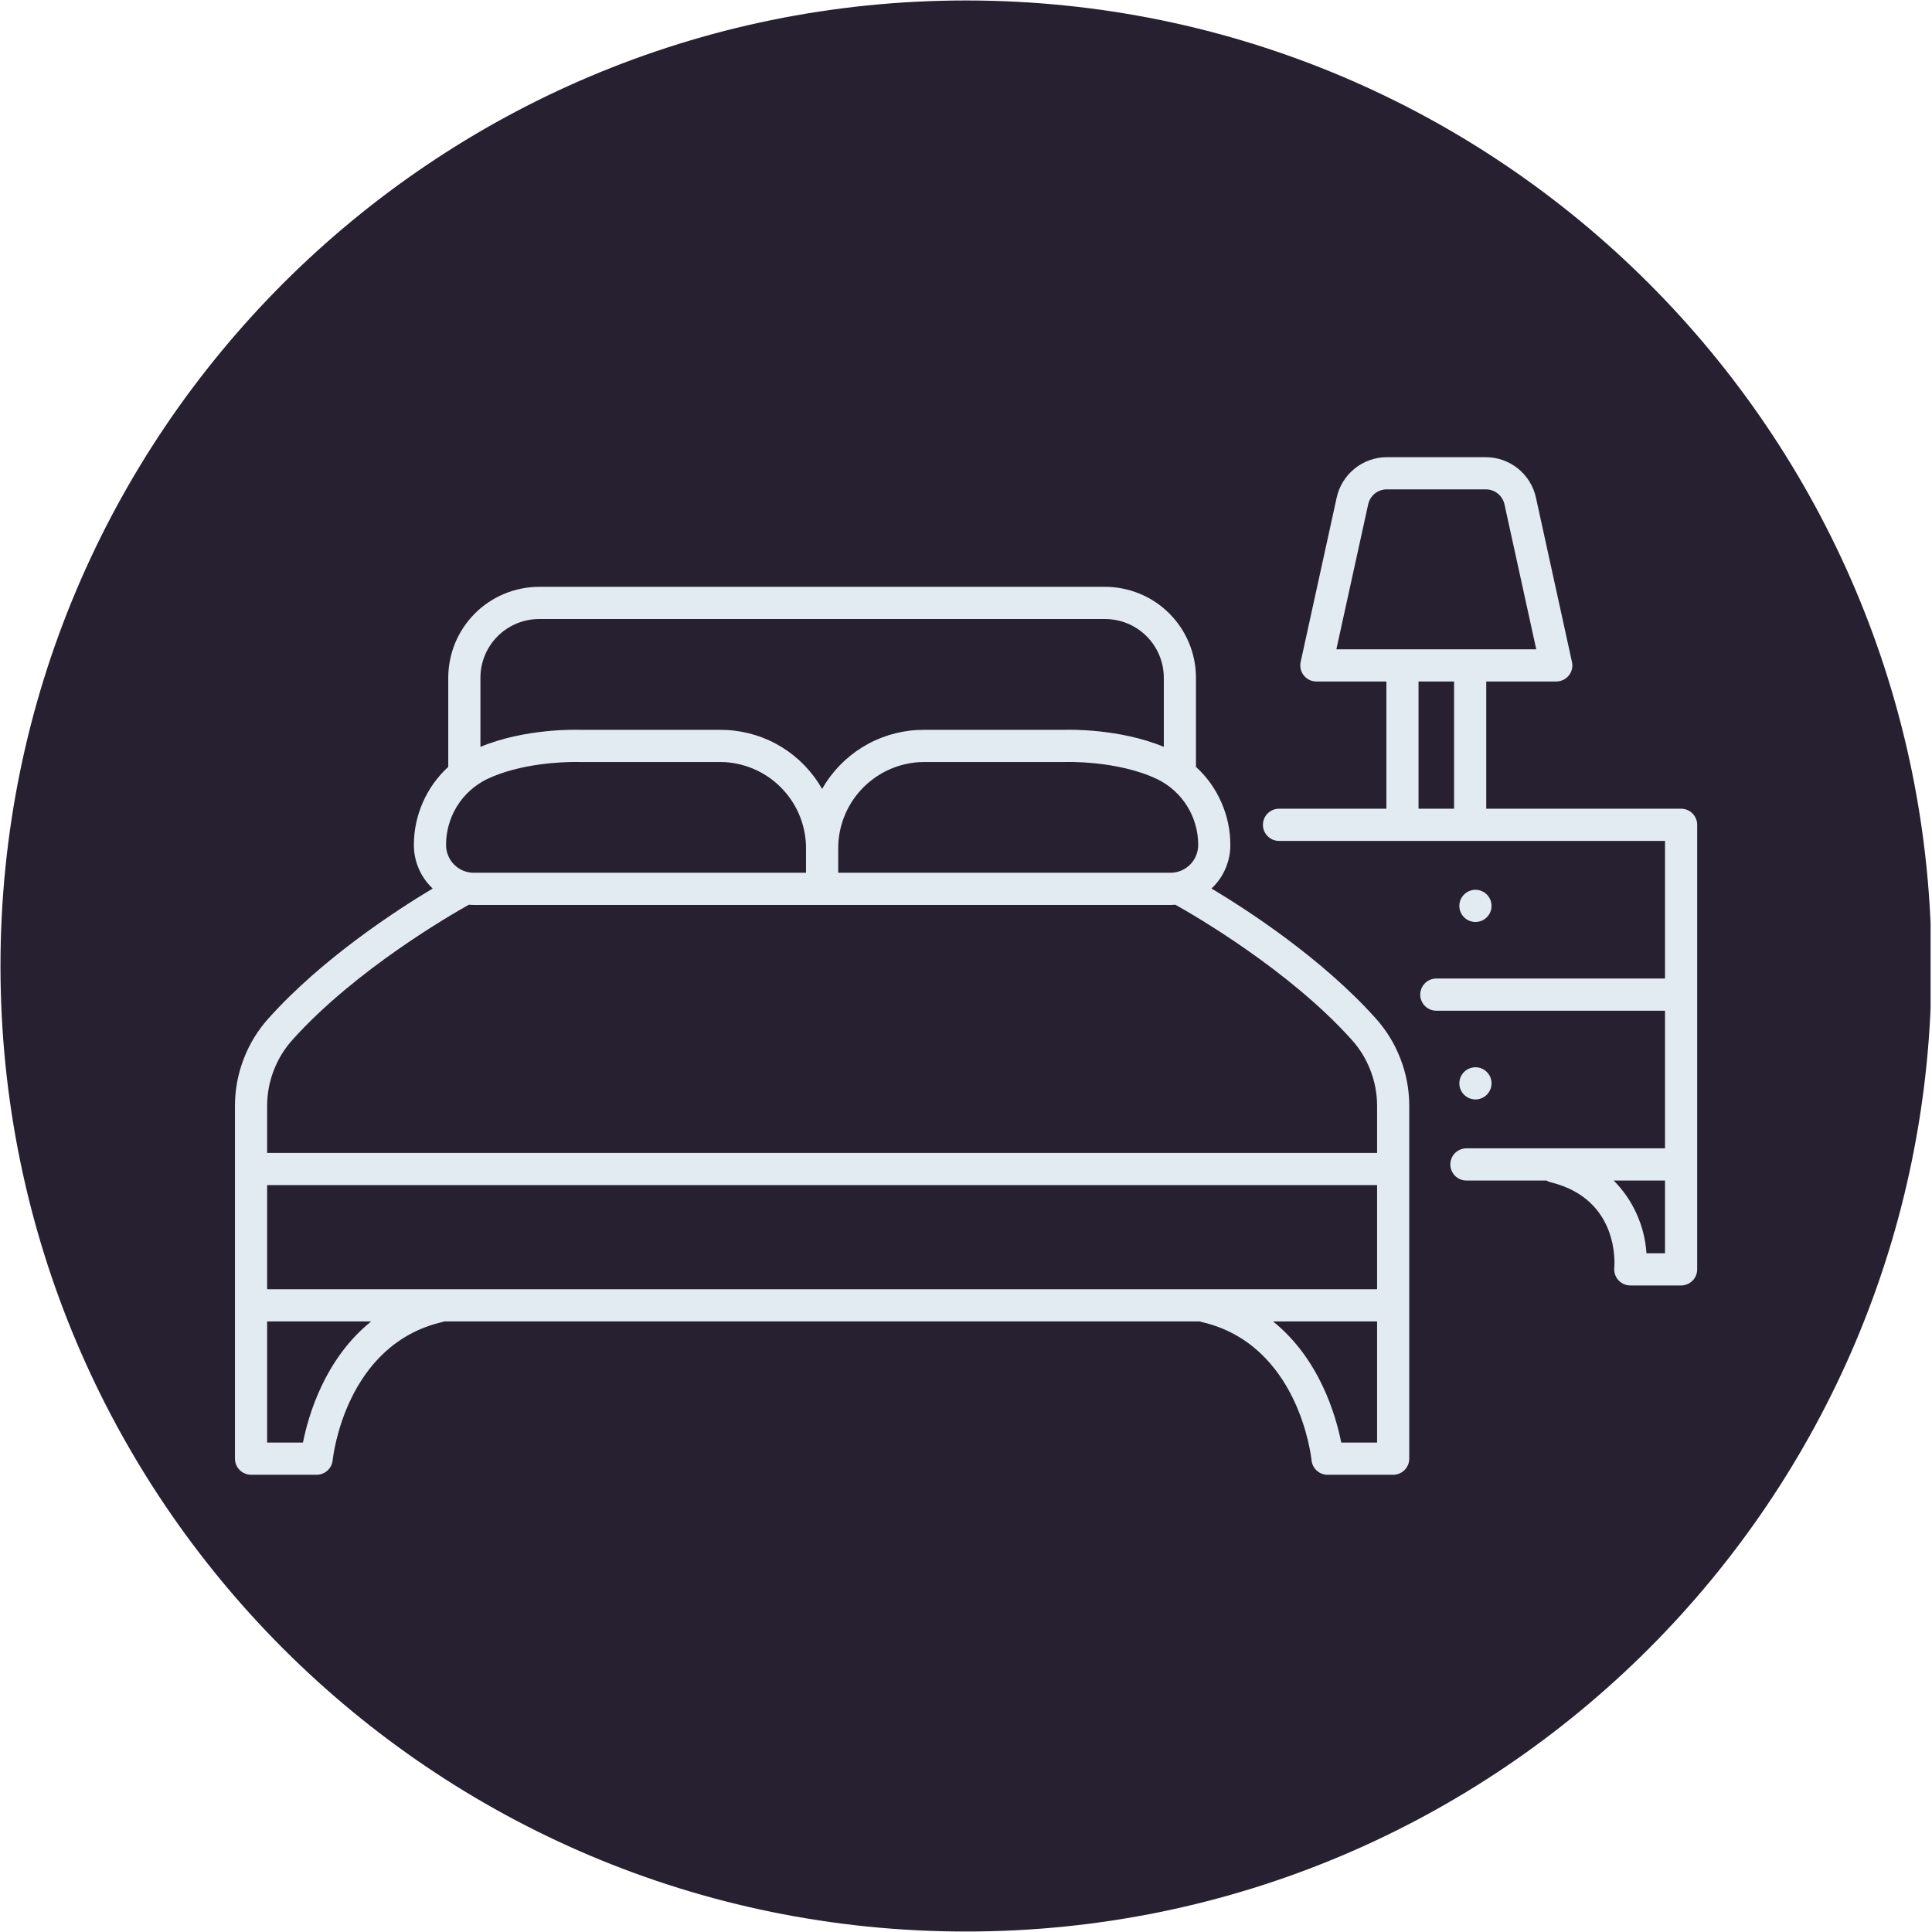
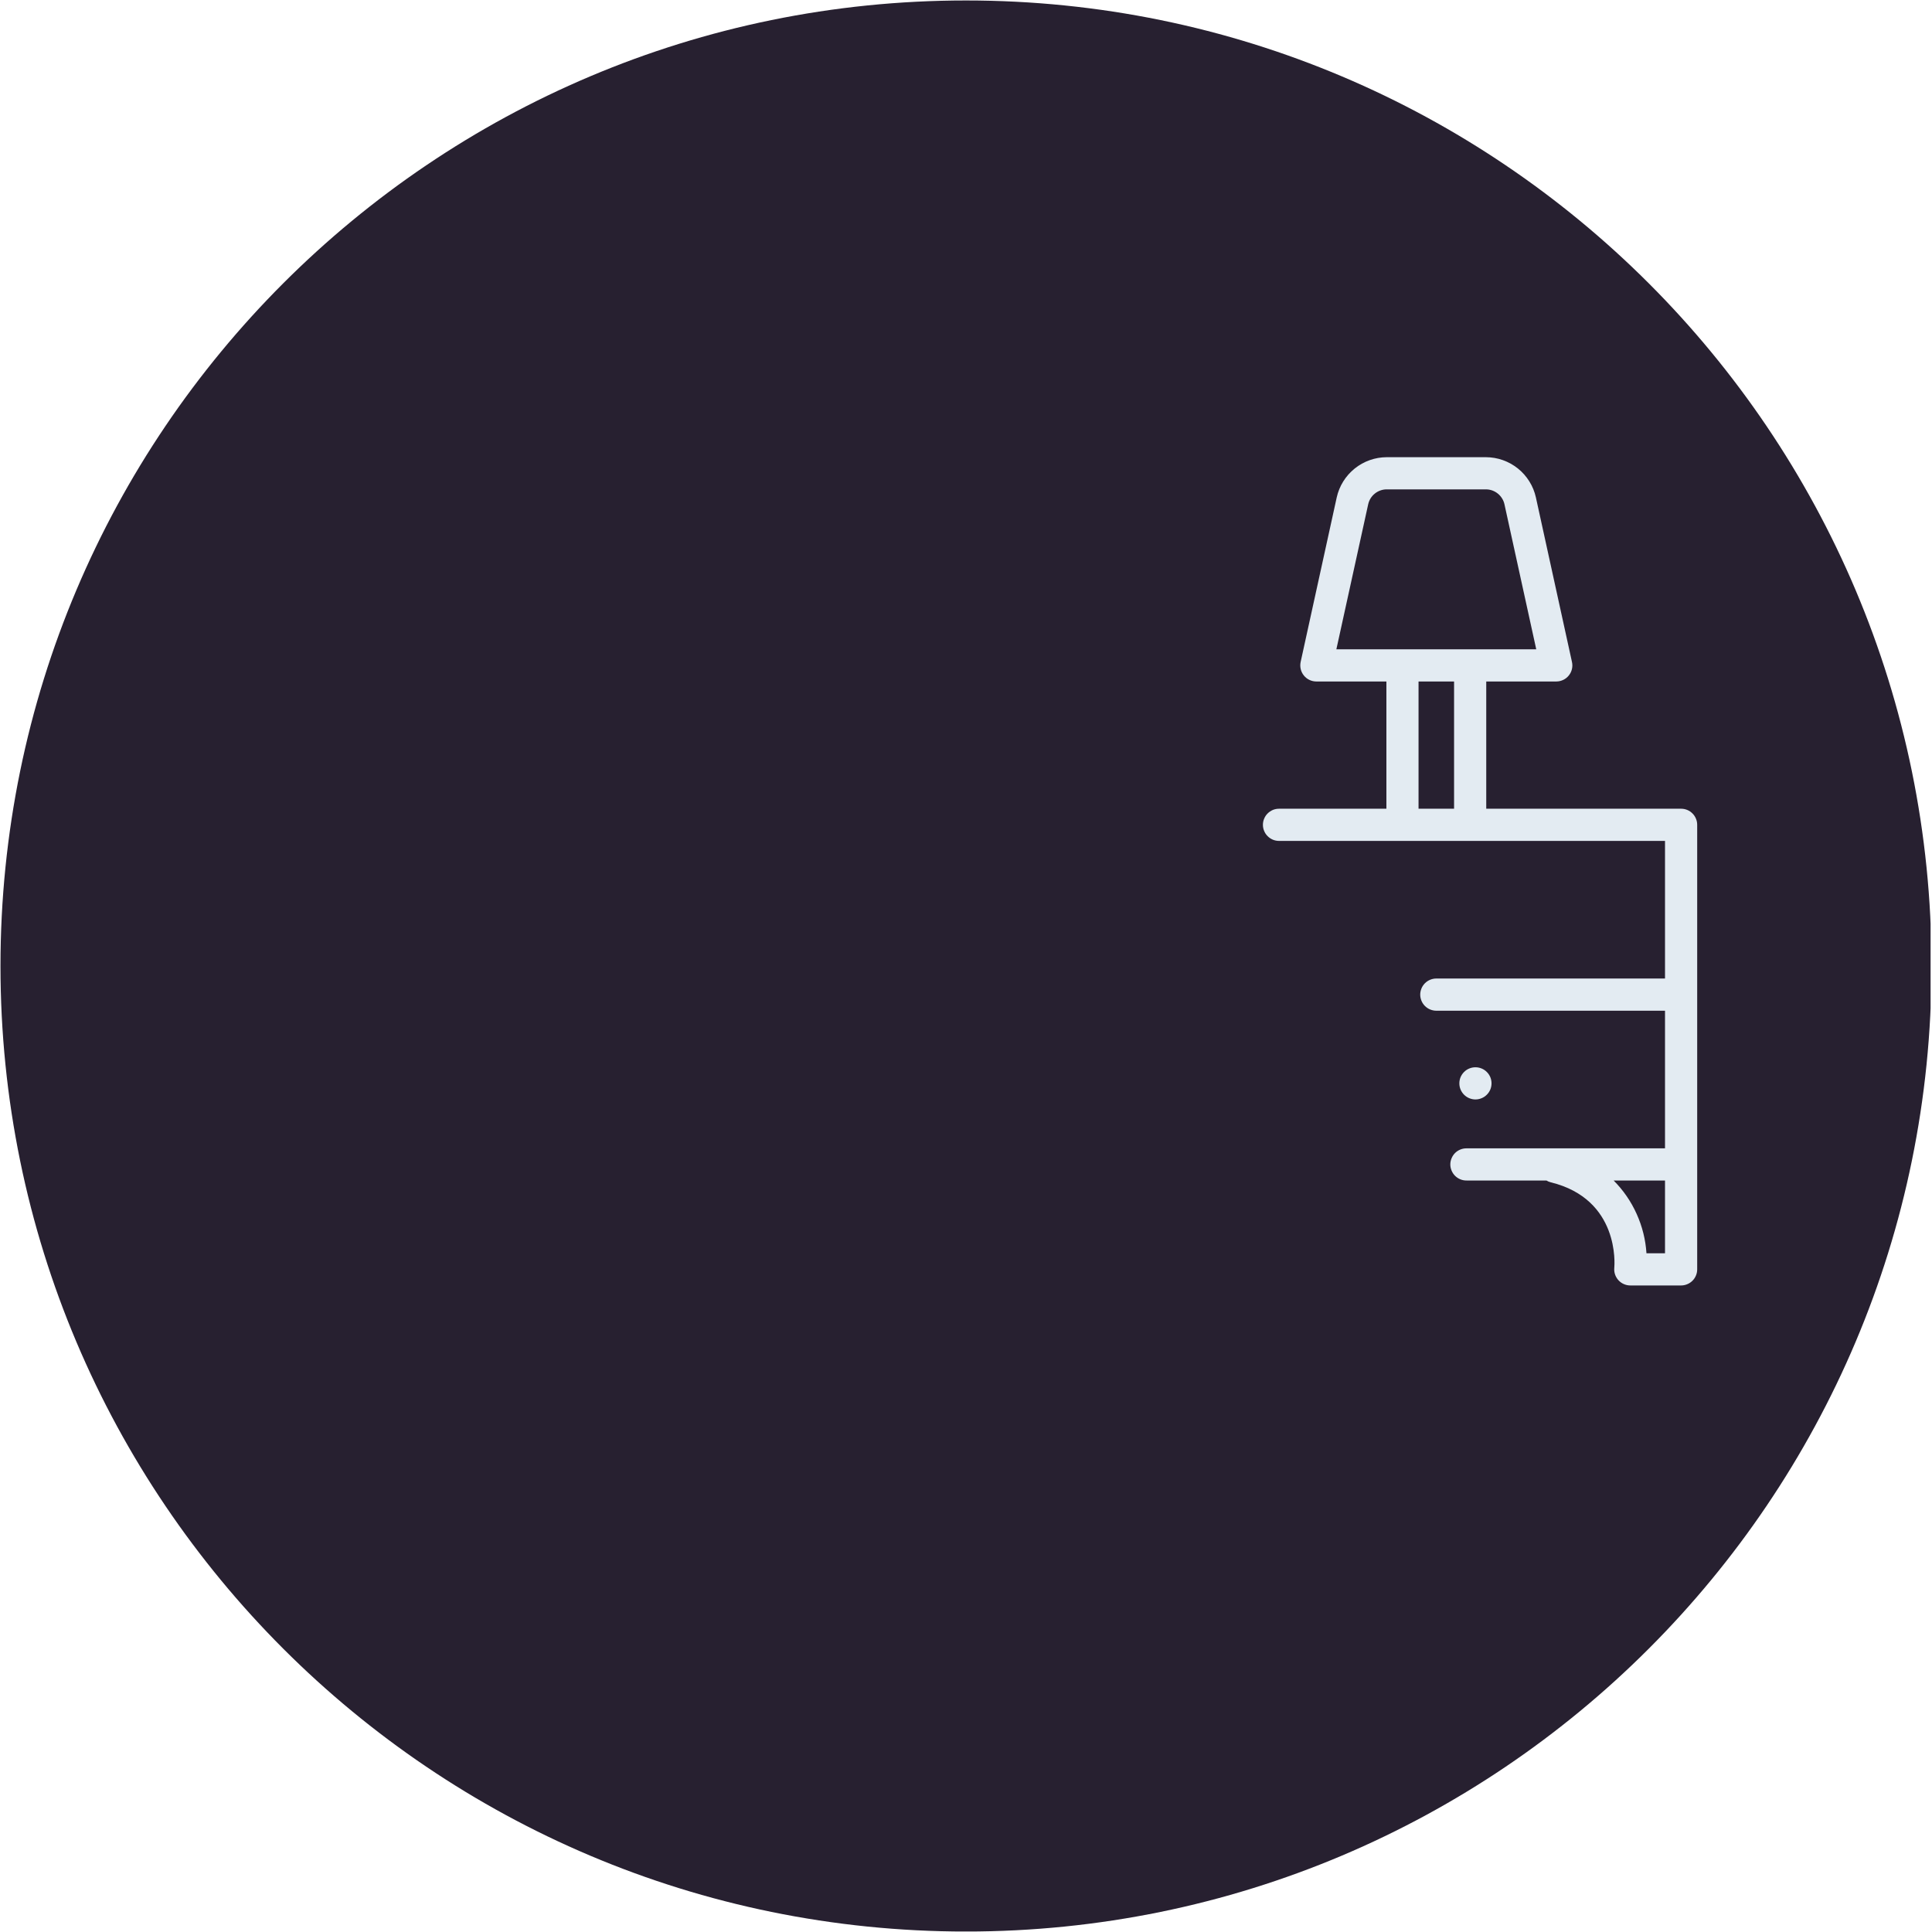
<svg xmlns="http://www.w3.org/2000/svg" version="1.0" preserveAspectRatio="xMidYMid meet" height="324" viewBox="0 0 242.88 243" zoomAndPan="magnify" width="324">
  <defs>
    <clipPath id="04d415910e">
      <path clip-rule="nonzero" d="M 0 0.059 L 242.762 0.059 L 242.762 242.938 L 0 242.938 Z M 0 0.059" />
    </clipPath>
    <clipPath id="4e6f77c941">
      <path clip-rule="nonzero" d="M 121.441 0.059 C 54.371 0.059 0 54.43 0 121.5 C 0 188.57 54.371 242.941 121.441 242.941 C 188.508 242.941 242.879 188.57 242.879 121.5 C 242.879 54.43 188.508 0.059 121.441 0.059 Z M 121.441 0.059" />
    </clipPath>
    <clipPath id="99110f2354">
      <path clip-rule="nonzero" d="M 158 57.508 L 213.789 57.508 L 213.789 162 L 158 162 Z M 158 57.508" />
    </clipPath>
    <clipPath id="0f689d54bc">
-       <path clip-rule="nonzero" d="M 29.379 73 L 178 73 L 178 185.695 L 29.379 185.695 Z M 29.379 73" />
+       <path clip-rule="nonzero" d="M 29.379 73 L 178 73 L 178 185.695 Z M 29.379 73" />
    </clipPath>
  </defs>
  <g clip-path="url(#04d415910e)">
    <g clip-path="url(#4e6f77c941)">
      <path fill-rule="nonzero" fill-opacity="1" d="M 0 0.059 L 242.879 0.059 L 242.879 242.941 L 0 242.941 Z M 0 0.059" fill="#272030" />
    </g>
  </g>
  <g clip-path="url(#99110f2354)">
    <path fill-rule="nonzero" fill-opacity="1" d="M 213.406 159.656 L 213.406 103.742 C 213.406 103.473 213.355 103.215 213.25 102.969 C 213.148 102.719 213.004 102.5 212.812 102.312 C 212.625 102.121 212.406 101.977 212.156 101.871 C 211.91 101.77 211.652 101.719 211.383 101.719 L 186.875 101.719 L 186.875 85.715 L 195.68 85.715 C 195.988 85.715 196.277 85.648 196.555 85.516 C 196.832 85.387 197.066 85.199 197.258 84.961 C 197.449 84.723 197.582 84.453 197.652 84.156 C 197.723 83.855 197.723 83.559 197.656 83.258 L 193.117 62.555 C 192.957 61.84 192.684 61.172 192.297 60.551 C 191.91 59.93 191.434 59.391 190.863 58.93 C 190.293 58.473 189.66 58.121 188.973 57.875 C 188.281 57.629 187.57 57.508 186.84 57.504 L 174.352 57.504 C 173.621 57.508 172.91 57.629 172.219 57.875 C 171.527 58.121 170.898 58.473 170.328 58.93 C 169.758 59.391 169.277 59.93 168.891 60.551 C 168.504 61.172 168.23 61.84 168.07 62.555 L 163.531 83.258 C 163.469 83.559 163.469 83.855 163.539 84.156 C 163.609 84.453 163.742 84.723 163.934 84.961 C 164.125 85.199 164.359 85.387 164.633 85.516 C 164.91 85.648 165.203 85.715 165.508 85.715 L 174.316 85.715 L 174.316 101.719 L 160.809 101.719 C 160.543 101.719 160.281 101.77 160.035 101.871 C 159.789 101.977 159.57 102.121 159.379 102.312 C 159.188 102.5 159.043 102.719 158.941 102.969 C 158.836 103.215 158.785 103.473 158.785 103.742 C 158.785 104.012 158.836 104.27 158.941 104.516 C 159.043 104.766 159.188 104.984 159.379 105.172 C 159.57 105.363 159.789 105.508 160.035 105.613 C 160.281 105.715 160.543 105.766 160.809 105.766 L 209.359 105.766 L 209.359 123.074 L 180.598 123.074 C 180.328 123.074 180.07 123.129 179.82 123.23 C 179.574 123.332 179.355 123.48 179.164 123.668 C 178.977 123.859 178.828 124.078 178.727 124.324 C 178.625 124.574 178.57 124.832 178.57 125.102 C 178.57 125.367 178.625 125.625 178.727 125.875 C 178.828 126.121 178.977 126.34 179.164 126.531 C 179.355 126.719 179.574 126.867 179.82 126.969 C 180.07 127.07 180.328 127.125 180.598 127.125 L 209.359 127.125 L 209.359 144.434 L 184.414 144.434 C 184.145 144.43 183.883 144.477 183.629 144.578 C 183.379 144.68 183.156 144.824 182.961 145.012 C 182.77 145.203 182.621 145.426 182.516 145.676 C 182.41 145.926 182.355 146.184 182.355 146.457 C 182.355 146.727 182.41 146.988 182.516 147.238 C 182.621 147.488 182.77 147.711 182.961 147.898 C 183.156 148.09 183.379 148.234 183.629 148.336 C 183.883 148.438 184.145 148.484 184.414 148.48 L 194.445 148.48 C 194.609 148.582 194.789 148.656 194.977 148.703 C 203.684 150.832 203.012 159.105 202.98 159.449 C 202.953 159.734 202.98 160.012 203.07 160.285 C 203.16 160.555 203.301 160.797 203.492 161.012 C 203.684 161.223 203.91 161.387 204.172 161.504 C 204.434 161.621 204.707 161.68 204.996 161.68 L 211.383 161.68 C 211.648 161.68 211.906 161.629 212.156 161.523 C 212.402 161.422 212.621 161.277 212.812 161.086 C 213.004 160.898 213.148 160.68 213.25 160.43 C 213.355 160.184 213.406 159.926 213.406 159.656 Z M 172.027 63.422 C 172.086 63.156 172.188 62.91 172.328 62.68 C 172.473 62.449 172.648 62.25 172.859 62.082 C 173.07 61.91 173.305 61.781 173.562 61.688 C 173.816 61.598 174.078 61.551 174.352 61.551 L 186.84 61.551 C 187.109 61.551 187.371 61.598 187.629 61.688 C 187.883 61.781 188.117 61.91 188.328 62.082 C 188.539 62.25 188.715 62.449 188.859 62.68 C 189.004 62.91 189.105 63.156 189.164 63.422 L 193.164 81.668 L 168.023 81.668 Z M 178.359 85.715 L 182.828 85.715 L 182.828 101.719 L 178.359 101.719 Z M 207.027 157.633 C 206.914 155.906 206.5 154.258 205.793 152.684 C 205.082 151.105 204.117 149.707 202.898 148.48 L 209.359 148.48 L 209.359 157.633 Z M 207.027 157.633" fill="#e3ebf2" />
  </g>
  <g clip-path="url(#0f689d54bc)">
-     <path fill-rule="nonzero" fill-opacity="1" d="M 31.516 185.488 L 39.77 185.488 C 40.02 185.488 40.262 185.441 40.492 185.352 C 40.727 185.262 40.938 185.133 41.121 184.965 C 41.309 184.801 41.457 184.605 41.57 184.383 C 41.684 184.156 41.754 183.922 41.781 183.672 C 41.844 183.078 43.457 169.051 55.637 166.266 C 55.703 166.25 55.762 166.223 55.824 166.203 L 150.848 166.203 C 150.906 166.223 150.957 166.246 151.016 166.262 C 163.223 169.031 164.84 183.078 164.902 183.672 C 164.926 183.922 164.996 184.156 165.109 184.383 C 165.223 184.605 165.371 184.801 165.559 184.969 C 165.742 185.137 165.953 185.266 166.188 185.355 C 166.422 185.445 166.664 185.492 166.914 185.492 L 175.168 185.492 C 175.434 185.492 175.691 185.438 175.941 185.336 C 176.188 185.234 176.406 185.09 176.598 184.898 C 176.789 184.707 176.934 184.488 177.035 184.242 C 177.141 183.992 177.191 183.734 177.191 183.469 L 177.191 139.082 C 177.188 137.043 176.82 135.074 176.086 133.172 C 175.355 131.27 174.305 129.562 172.938 128.047 C 166.23 120.582 157.027 114.574 152.32 111.754 C 153.074 111.043 153.66 110.215 154.07 109.266 C 154.48 108.312 154.688 107.32 154.688 106.285 C 154.688 104.418 154.309 102.629 153.559 100.918 C 152.805 99.207 151.742 97.719 150.363 96.453 L 150.363 85.238 C 150.363 84.488 150.289 83.746 150.141 83.008 C 149.996 82.273 149.777 81.559 149.488 80.867 C 149.203 80.172 148.852 79.516 148.434 78.891 C 148.016 78.27 147.543 77.691 147.012 77.16 C 146.48 76.629 145.906 76.156 145.281 75.738 C 144.656 75.324 144 74.969 143.305 74.684 C 142.613 74.395 141.898 74.18 141.164 74.031 C 140.43 73.883 139.684 73.809 138.934 73.809 L 67.746 73.809 C 66.996 73.809 66.254 73.883 65.52 74.031 C 64.785 74.18 64.07 74.395 63.375 74.684 C 62.684 74.969 62.023 75.324 61.402 75.738 C 60.777 76.156 60.199 76.629 59.672 77.16 C 59.141 77.691 58.668 78.27 58.25 78.891 C 57.832 79.516 57.48 80.172 57.191 80.867 C 56.906 81.559 56.688 82.273 56.543 83.008 C 56.395 83.746 56.32 84.488 56.32 85.238 L 56.32 96.453 C 54.941 97.719 53.879 99.207 53.125 100.918 C 52.375 102.629 51.996 104.418 51.996 106.285 C 51.996 107.32 52.203 108.312 52.613 109.266 C 53.023 110.215 53.609 111.043 54.363 111.754 C 49.652 114.574 40.453 120.582 33.746 128.047 C 32.379 129.562 31.328 131.27 30.598 133.172 C 29.863 135.074 29.496 137.043 29.492 139.082 L 29.492 183.465 C 29.492 183.734 29.543 183.992 29.648 184.238 C 29.75 184.488 29.895 184.707 30.086 184.895 C 30.273 185.086 30.492 185.23 30.742 185.332 C 30.988 185.438 31.246 185.488 31.516 185.488 Z M 173.145 162.156 L 33.539 162.156 L 33.539 149.059 L 173.145 149.059 Z M 38.047 181.441 L 33.539 181.441 L 33.539 166.203 L 46.629 166.203 C 40.762 170.914 38.707 178.09 38.047 181.441 Z M 168.637 181.441 C 167.973 178.09 165.922 170.914 160.055 166.203 L 173.145 166.203 L 173.145 181.441 Z M 147.152 109.773 L 105.367 109.773 L 105.367 106.863 C 105.355 106.176 105.41 105.488 105.531 104.809 C 105.652 104.129 105.836 103.465 106.082 102.82 C 106.328 102.176 106.633 101.559 106.996 100.973 C 107.363 100.387 107.777 99.84 108.246 99.332 C 108.715 98.824 109.227 98.367 109.785 97.957 C 110.34 97.547 110.93 97.191 111.555 96.895 C 112.176 96.598 112.82 96.363 113.492 96.188 C 114.16 96.016 114.836 95.906 115.527 95.863 C 115.738 95.852 115.957 95.844 116.176 95.844 L 133.73 95.844 C 133.758 95.844 133.789 95.844 133.816 95.844 C 133.883 95.84 140.441 95.598 145.5 98 C 146.273 98.379 146.98 98.855 147.621 99.438 C 148.262 100.016 148.809 100.672 149.262 101.402 C 149.719 102.137 150.062 102.918 150.297 103.75 C 150.531 104.578 150.648 105.426 150.645 106.289 C 150.641 106.75 150.555 107.195 150.375 107.621 C 150.199 108.051 149.945 108.426 149.621 108.754 C 149.293 109.078 148.914 109.332 148.488 109.508 C 148.062 109.684 147.617 109.773 147.152 109.773 Z M 67.746 77.859 L 138.938 77.859 C 139.422 77.859 139.902 77.906 140.375 78.004 C 140.852 78.098 141.312 78.238 141.762 78.422 C 142.207 78.609 142.633 78.836 143.035 79.105 C 143.438 79.375 143.812 79.68 144.152 80.023 C 144.496 80.367 144.805 80.738 145.07 81.141 C 145.34 81.543 145.57 81.969 145.754 82.418 C 145.941 82.863 146.082 83.324 146.176 83.801 C 146.27 84.277 146.316 84.754 146.32 85.238 L 146.32 93.938 C 140.738 91.617 134.355 91.773 133.691 91.797 L 116.172 91.797 C 115.883 91.797 115.602 91.805 115.324 91.82 C 114.094 91.883 112.891 92.102 111.715 92.469 C 110.543 92.836 109.43 93.344 108.383 93.992 C 107.336 94.641 106.387 95.41 105.531 96.297 C 104.68 97.184 103.949 98.16 103.344 99.234 C 102.734 98.16 102.004 97.184 101.152 96.297 C 100.297 95.41 99.348 94.641 98.301 93.992 C 97.254 93.344 96.145 92.836 94.969 92.469 C 93.793 92.102 92.594 91.883 91.363 91.82 C 91.082 91.805 90.801 91.797 90.512 91.797 L 72.992 91.797 C 72.328 91.773 65.945 91.617 60.367 93.938 L 60.367 85.238 C 60.367 84.754 60.414 84.277 60.508 83.801 C 60.605 83.324 60.742 82.863 60.93 82.418 C 61.113 81.969 61.344 81.543 61.613 81.141 C 61.883 80.738 62.188 80.367 62.531 80.023 C 62.871 79.68 63.246 79.375 63.648 79.105 C 64.051 78.836 64.477 78.609 64.926 78.422 C 65.371 78.238 65.832 78.098 66.309 78.004 C 66.781 77.906 67.262 77.859 67.746 77.859 Z M 61.188 97.996 C 65.375 96.008 70.641 95.836 72.324 95.836 C 72.664 95.836 72.859 95.844 72.871 95.844 C 72.898 95.844 72.926 95.844 72.953 95.844 L 90.512 95.844 C 90.73 95.844 90.945 95.848 91.16 95.859 C 91.848 95.906 92.527 96.016 93.195 96.188 C 93.863 96.363 94.512 96.598 95.133 96.895 C 95.758 97.191 96.348 97.547 96.902 97.953 C 97.457 98.363 97.973 98.824 98.438 99.332 C 98.906 99.84 99.324 100.387 99.688 100.973 C 100.051 101.559 100.359 102.176 100.605 102.82 C 100.852 103.465 101.035 104.129 101.152 104.809 C 101.273 105.488 101.328 106.172 101.316 106.863 L 101.316 109.773 L 59.531 109.773 C 59.07 109.773 58.625 109.684 58.199 109.508 C 57.77 109.328 57.395 109.078 57.066 108.75 C 56.738 108.422 56.488 108.047 56.312 107.621 C 56.133 107.191 56.047 106.75 56.043 106.285 C 56.039 105.422 56.156 104.578 56.391 103.746 C 56.625 102.918 56.969 102.137 57.422 101.402 C 57.879 100.668 58.426 100.012 59.066 99.434 C 59.707 98.855 60.414 98.379 61.188 97.996 Z M 36.754 130.754 C 44.645 121.973 56.641 115.062 58.918 113.789 C 59.121 113.809 59.324 113.82 59.531 113.82 L 147.152 113.82 C 147.359 113.82 147.562 113.809 147.766 113.789 C 150.043 115.062 162.039 121.973 169.93 130.754 C 170.961 131.895 171.758 133.184 172.309 134.621 C 172.863 136.055 173.141 137.543 173.145 139.082 L 173.145 145.012 L 33.539 145.012 L 33.539 139.082 C 33.543 137.543 33.82 136.055 34.375 134.621 C 34.93 133.184 35.723 131.895 36.754 130.754 Z M 36.754 130.754" fill="#e3ebf2" />
-   </g>
-   <path fill-rule="nonzero" fill-opacity="1" d="M 187.539 113.938 C 187.539 114.207 187.488 114.465 187.387 114.715 C 187.281 114.961 187.137 115.18 186.945 115.371 C 186.758 115.559 186.539 115.707 186.289 115.809 C 186.043 115.91 185.785 115.961 185.516 115.961 C 185.246 115.961 184.988 115.91 184.742 115.809 C 184.492 115.707 184.273 115.559 184.086 115.371 C 183.895 115.18 183.75 114.961 183.645 114.715 C 183.543 114.465 183.492 114.207 183.492 113.938 C 183.492 113.672 183.543 113.414 183.645 113.164 C 183.75 112.918 183.895 112.699 184.086 112.508 C 184.273 112.316 184.492 112.172 184.742 112.07 C 184.988 111.965 185.246 111.914 185.516 111.914 C 185.785 111.914 186.043 111.965 186.289 112.07 C 186.539 112.172 186.758 112.316 186.945 112.508 C 187.137 112.699 187.281 112.918 187.387 113.164 C 187.488 113.414 187.539 113.672 187.539 113.938 Z M 187.539 113.938" fill="#e3ebf2" />
+     </g>
  <path fill-rule="nonzero" fill-opacity="1" d="M 187.539 136.262 C 187.539 136.527 187.488 136.785 187.387 137.035 C 187.281 137.281 187.137 137.5 186.945 137.691 C 186.758 137.879 186.539 138.027 186.289 138.129 C 186.043 138.23 185.785 138.285 185.516 138.285 C 185.246 138.285 184.988 138.23 184.742 138.129 C 184.492 138.027 184.273 137.879 184.086 137.691 C 183.895 137.5 183.75 137.281 183.645 137.035 C 183.543 136.785 183.492 136.527 183.492 136.262 C 183.492 135.992 183.543 135.734 183.645 135.484 C 183.75 135.238 183.895 135.02 184.086 134.828 C 184.273 134.641 184.492 134.492 184.742 134.391 C 184.988 134.289 185.246 134.238 185.516 134.238 C 185.785 134.238 186.043 134.289 186.289 134.391 C 186.539 134.492 186.758 134.641 186.945 134.828 C 187.137 135.02 187.281 135.238 187.387 135.484 C 187.488 135.734 187.539 135.992 187.539 136.262 Z M 187.539 136.262" fill="#e3ebf2" />
</svg>